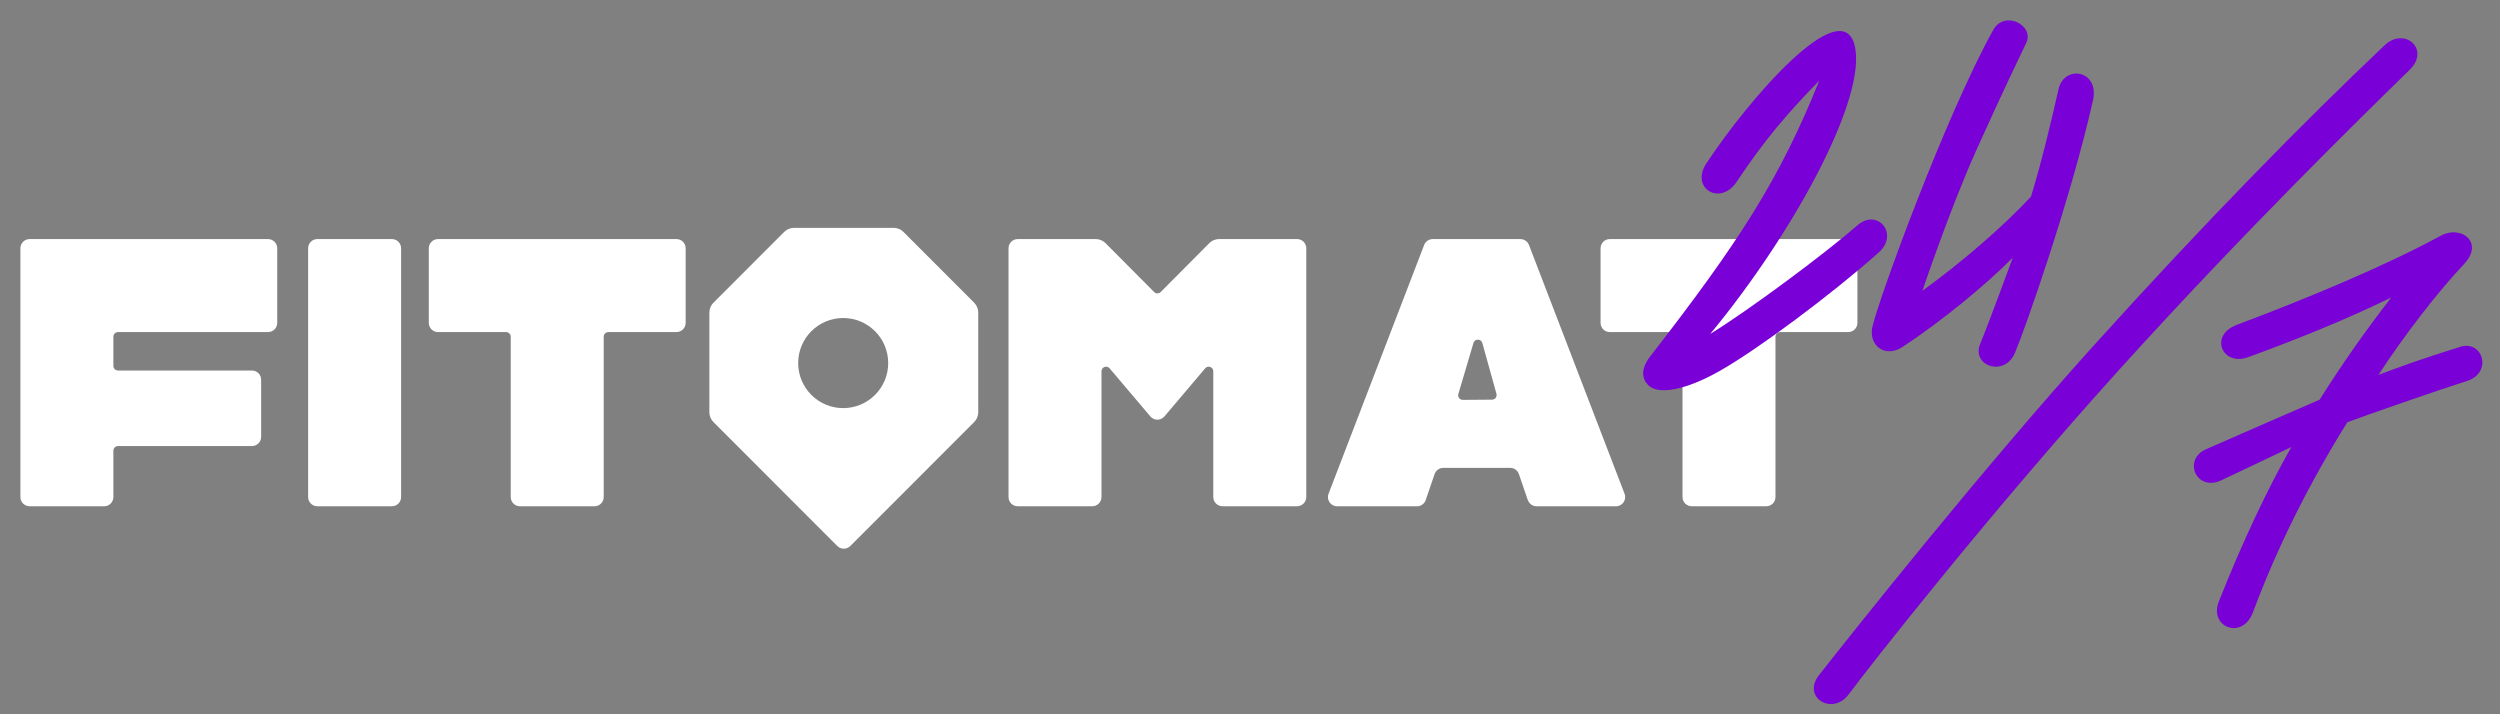
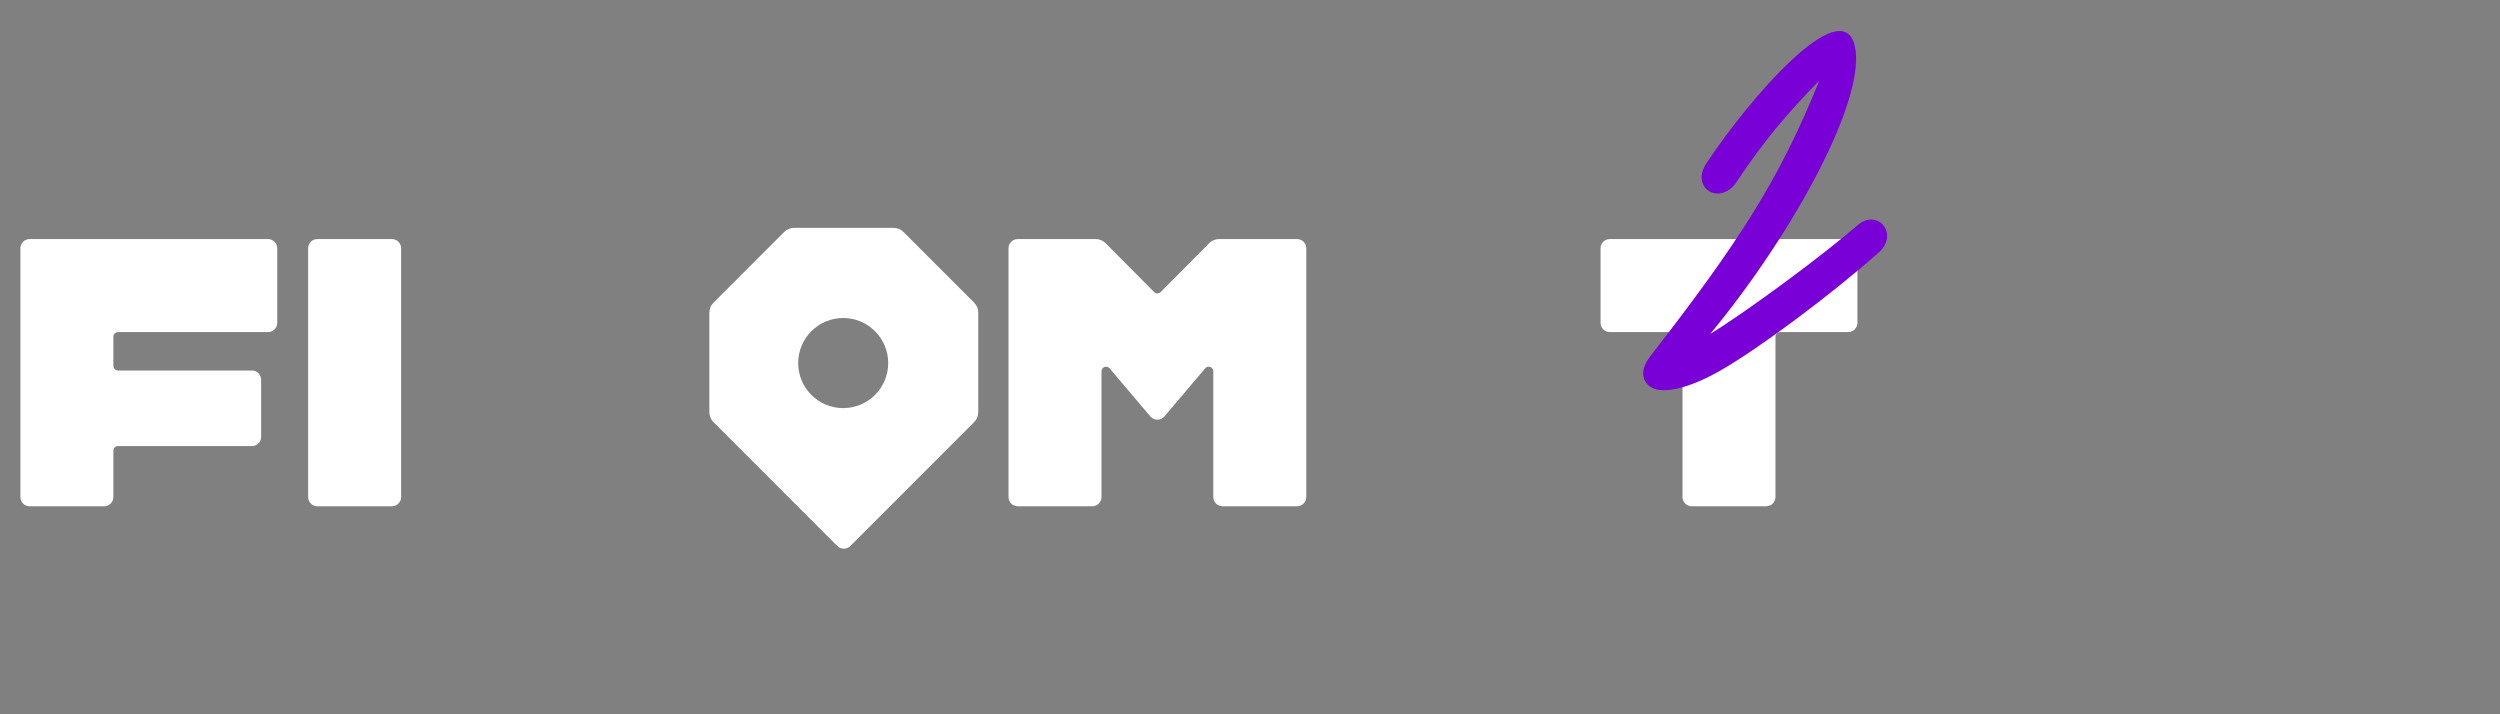
<svg xmlns="http://www.w3.org/2000/svg" height="70" version="1.1" viewBox="0 0 245 70" width="245">
  <rect x="0" y="0" width="245" height="70" fill="#808080" stroke="none" />
  <g fill="#fff">
    <path d="m118.51 23.829-4.763 4.789c-0.177 0.178-0.465 0.178-0.642 0l-4.763-4.789c-0.253-0.257-0.601-0.401-0.96-0.401h-7.645c-0.498 0-0.902 0.405-0.902 0.903v24.379c0 0.499 0.404 0.903 0.902 0.903h7.306c0.498 0 0.902-0.404 0.902-0.903v-12.322c0-0.419 0.525-0.612 0.797-0.291l3.993 4.713c0.362 0.427 1.016 0.427 1.378 0l3.993-4.713c0.272-0.321 0.797-0.129 0.797 0.291v12.322c0 0.499 0.404 0.903 0.903 0.903h7.305c0.498 0 0.903-0.404 0.903-0.903v-24.379c0-0.499-0.405-0.903-0.903-0.903h-7.645c-0.359 0-0.707 0.144-0.96 0.401" />
    <path d="m38.405 23.428h-7.305c-0.499 0-0.903 0.405-0.903 0.903v24.379c0 0.499 0.404 0.903 0.903 0.903h7.305c0.499 0 0.903-0.404 0.903-0.903v-24.379c0-0.499-0.404-0.903-0.903-0.903z" />
    <path d="m27.168 31.642v-7.31c0-0.499-0.404-0.903-0.903-0.903h-23.362c-0.499 0-0.903 0.405-0.903 0.903v24.379c0 0.499 0.404 0.903 0.903 0.903h7.305c0.499 0 0.903-0.404 0.903-0.903v-4.543c0-0.249 0.2-0.454 0.453-0.454h13.126c0.499 0 0.903-0.405 0.903-0.903v-5.598c0-0.499-0.404-0.903-0.903-0.903h-13.126c-0.249 0-0.453-0.204-0.453-0.454v-2.857c0-0.249 0.2-0.454 0.453-0.454h14.701c0.499 0 0.903-0.405 0.903-0.903z" />
-     <path d="m66.288 23.428h-23.362c-0.499 0-0.903 0.405-0.903 0.903v7.31c0 0.499 0.404 0.903 0.903 0.903h6.674c0.249 0 0.453 0.204 0.453 0.454v15.712c0 0.499 0.404 0.903 0.903 0.903h7.305c0.499 0 0.903-0.404 0.903-0.903v-15.712c0-0.249 0.204-0.454 0.453-0.454h6.674c0.499 0 0.903-0.405 0.903-0.903v-7.31c0-0.499-0.404-0.903-0.903-0.903" />
    <path d="m181.12 23.428h-23.362c-0.498 0-0.903 0.405-0.903 0.903v7.31c0 0.499 0.405 0.903 0.903 0.903h6.675c0.249 0 0.453 0.2 0.453 0.454v15.712c0 0.499 0.404 0.903 0.903 0.903h7.305c0.498 0 0.902-0.404 0.902-0.903v-15.712c0-0.249 0.204-0.454 0.454-0.454h6.674c0.499 0 0.903-0.405 0.903-0.903v-7.31c0-0.499-0.404-0.903-0.903-0.903" />
    <path d="m82.632 39.995c-2.436 0-4.411-1.977-4.411-4.415 0-2.438 1.975-4.415 4.411-4.415 2.437 0 4.412 1.977 4.412 4.415 0 2.438-1.975 4.415-4.412 4.415zm12.843-10.326-6.939-6.943c-0.253-0.253-0.6-0.397-0.959-0.397h-9.764c-0.359 0-0.703 0.144-0.96 0.397l-6.938 6.943c-0.254 0.253-0.397 0.601-0.397 0.96v9.771c0 0.359 0.143 0.703 0.397 0.96l12.139 12.148c0.352 0.351 0.926 0.351 1.277 0l12.14-12.148c0.253-0.253 0.397-0.601 0.397-0.96v-9.771c0-0.359-0.144-0.703-0.397-0.96" />
-     <path d="m144.4 33.607-1.48 5c-0.087 0.291 0.132 0.582 0.438 0.582l2.863-0.023c0.298 0 0.51-0.287 0.431-0.575l-1.383-4.974c-0.121-0.438-0.74-0.442-0.869-0.008m5.323 15.395-0.869-2.54c-0.125-0.367-0.469-0.612-0.854-0.612h-6.557c-0.385 0-0.729 0.246-0.854 0.612l-0.869 2.54c-0.124 0.367-0.468 0.612-0.853 0.612h-7.827c-0.634 0-1.072-0.635-0.842-1.228l9.368-24.379c0.136-0.348 0.468-0.578 0.842-0.578h8.589c0.374 0 0.71 0.231 0.843 0.578l9.367 24.379c0.227 0.593-0.208 1.228-0.842 1.228h-7.781c-0.386 0-0.729-0.246-0.854-0.612" />
  </g>
  <g fill="#7900d7">
-     <path d="m241.09 33.996c-3.604 1.111-6.123 2.022-8.004 2.748 2.564-3.957 5.994-8.342 8.362-10.833 2.07-2.173-0.287-3.874-2.221-2.827-5.594 3.039-13.224 6.195-20.019 8.75-2.765 1.04-1.424 4.097 1.107 3.171 4.714-1.724 9.296-3.557 14.021-5.843-2.535 3.269-4.876 6.611-7.011 10.005-1.11 0.484-8.71 3.784-11.135 4.857-2.315 1.028-0.952 4.196 1.492 3.046 2.637-1.236 4.963-2.351 6.863-3.258-2.338 4.131-4.721 9.147-7.097 15.126-1.005 2.536 2.312 3.836 3.35 1.047 2.338-6.274 5.447-12.518 9.236-18.604 1.276-0.499 9.292-3.281 11.732-4.048 2.519-0.79 1.59-4.044-0.684-3.345" />
-     <path d="m236.16 6.828c2.032-1.988-0.51-4.245-2.47-2.389-7.906 7.484-17.56 17.3-28.484 29.399-10.92 12.103-23.226 27.603-26.939 32.317-1.73 2.196 1.33 4.033 2.912 1.886 1.983-2.687 13.999-17.973 26.403-31.697 12.401-13.728 24.242-25.275 28.578-29.516z" />
    <path d="m181.74 4.382c-1.352-5.001-10.221 5.14-14.509 11.615-1.624 2.457 1.353 4.237 2.966 1.814 2.685-4.04 4.902-6.637 8.094-9.914-3.913 9.725-7.879 15.826-16.57 27.029-0.933 1.206-0.835 2.155-0.212 2.801 1.016 1.047 3.789 0.454 6.992-1.357 3.716-2.098 10.984-7.507 15.618-11.63 2.025-1.799-0.117-4.373-2.077-2.668-3.256 2.831-10.648 8.323-14.44 10.655 8.192-9.899 15.49-23.332 14.134-28.344" />
-     <path d="m195.34 2.927c-4.635 8.331-11.173 26.209-11.842 29.085-0.412 1.773 1.19 3.16 2.984 1.969 3.845-2.551 8.072-6.01 10.769-8.727 0 0-2.501 6.822-3.177 8.399-0.944 2.2 2.357 3.345 3.385 0.941 0.97-2.264 5.484-15.081 7.652-24.761 0.665-2.975-2.833-3.542-3.38-1.077-0.692 3.099-1.712 7.336-2.694 10.511-2.814 3.028-6.855 6.482-10.64 9.226 0 0 2.716-8.073 5.303-13.819 2.591-5.749 4.197-9.06 4.873-10.474 0.819-1.724-2.138-3.243-3.233-1.27" />
  </g>
</svg>